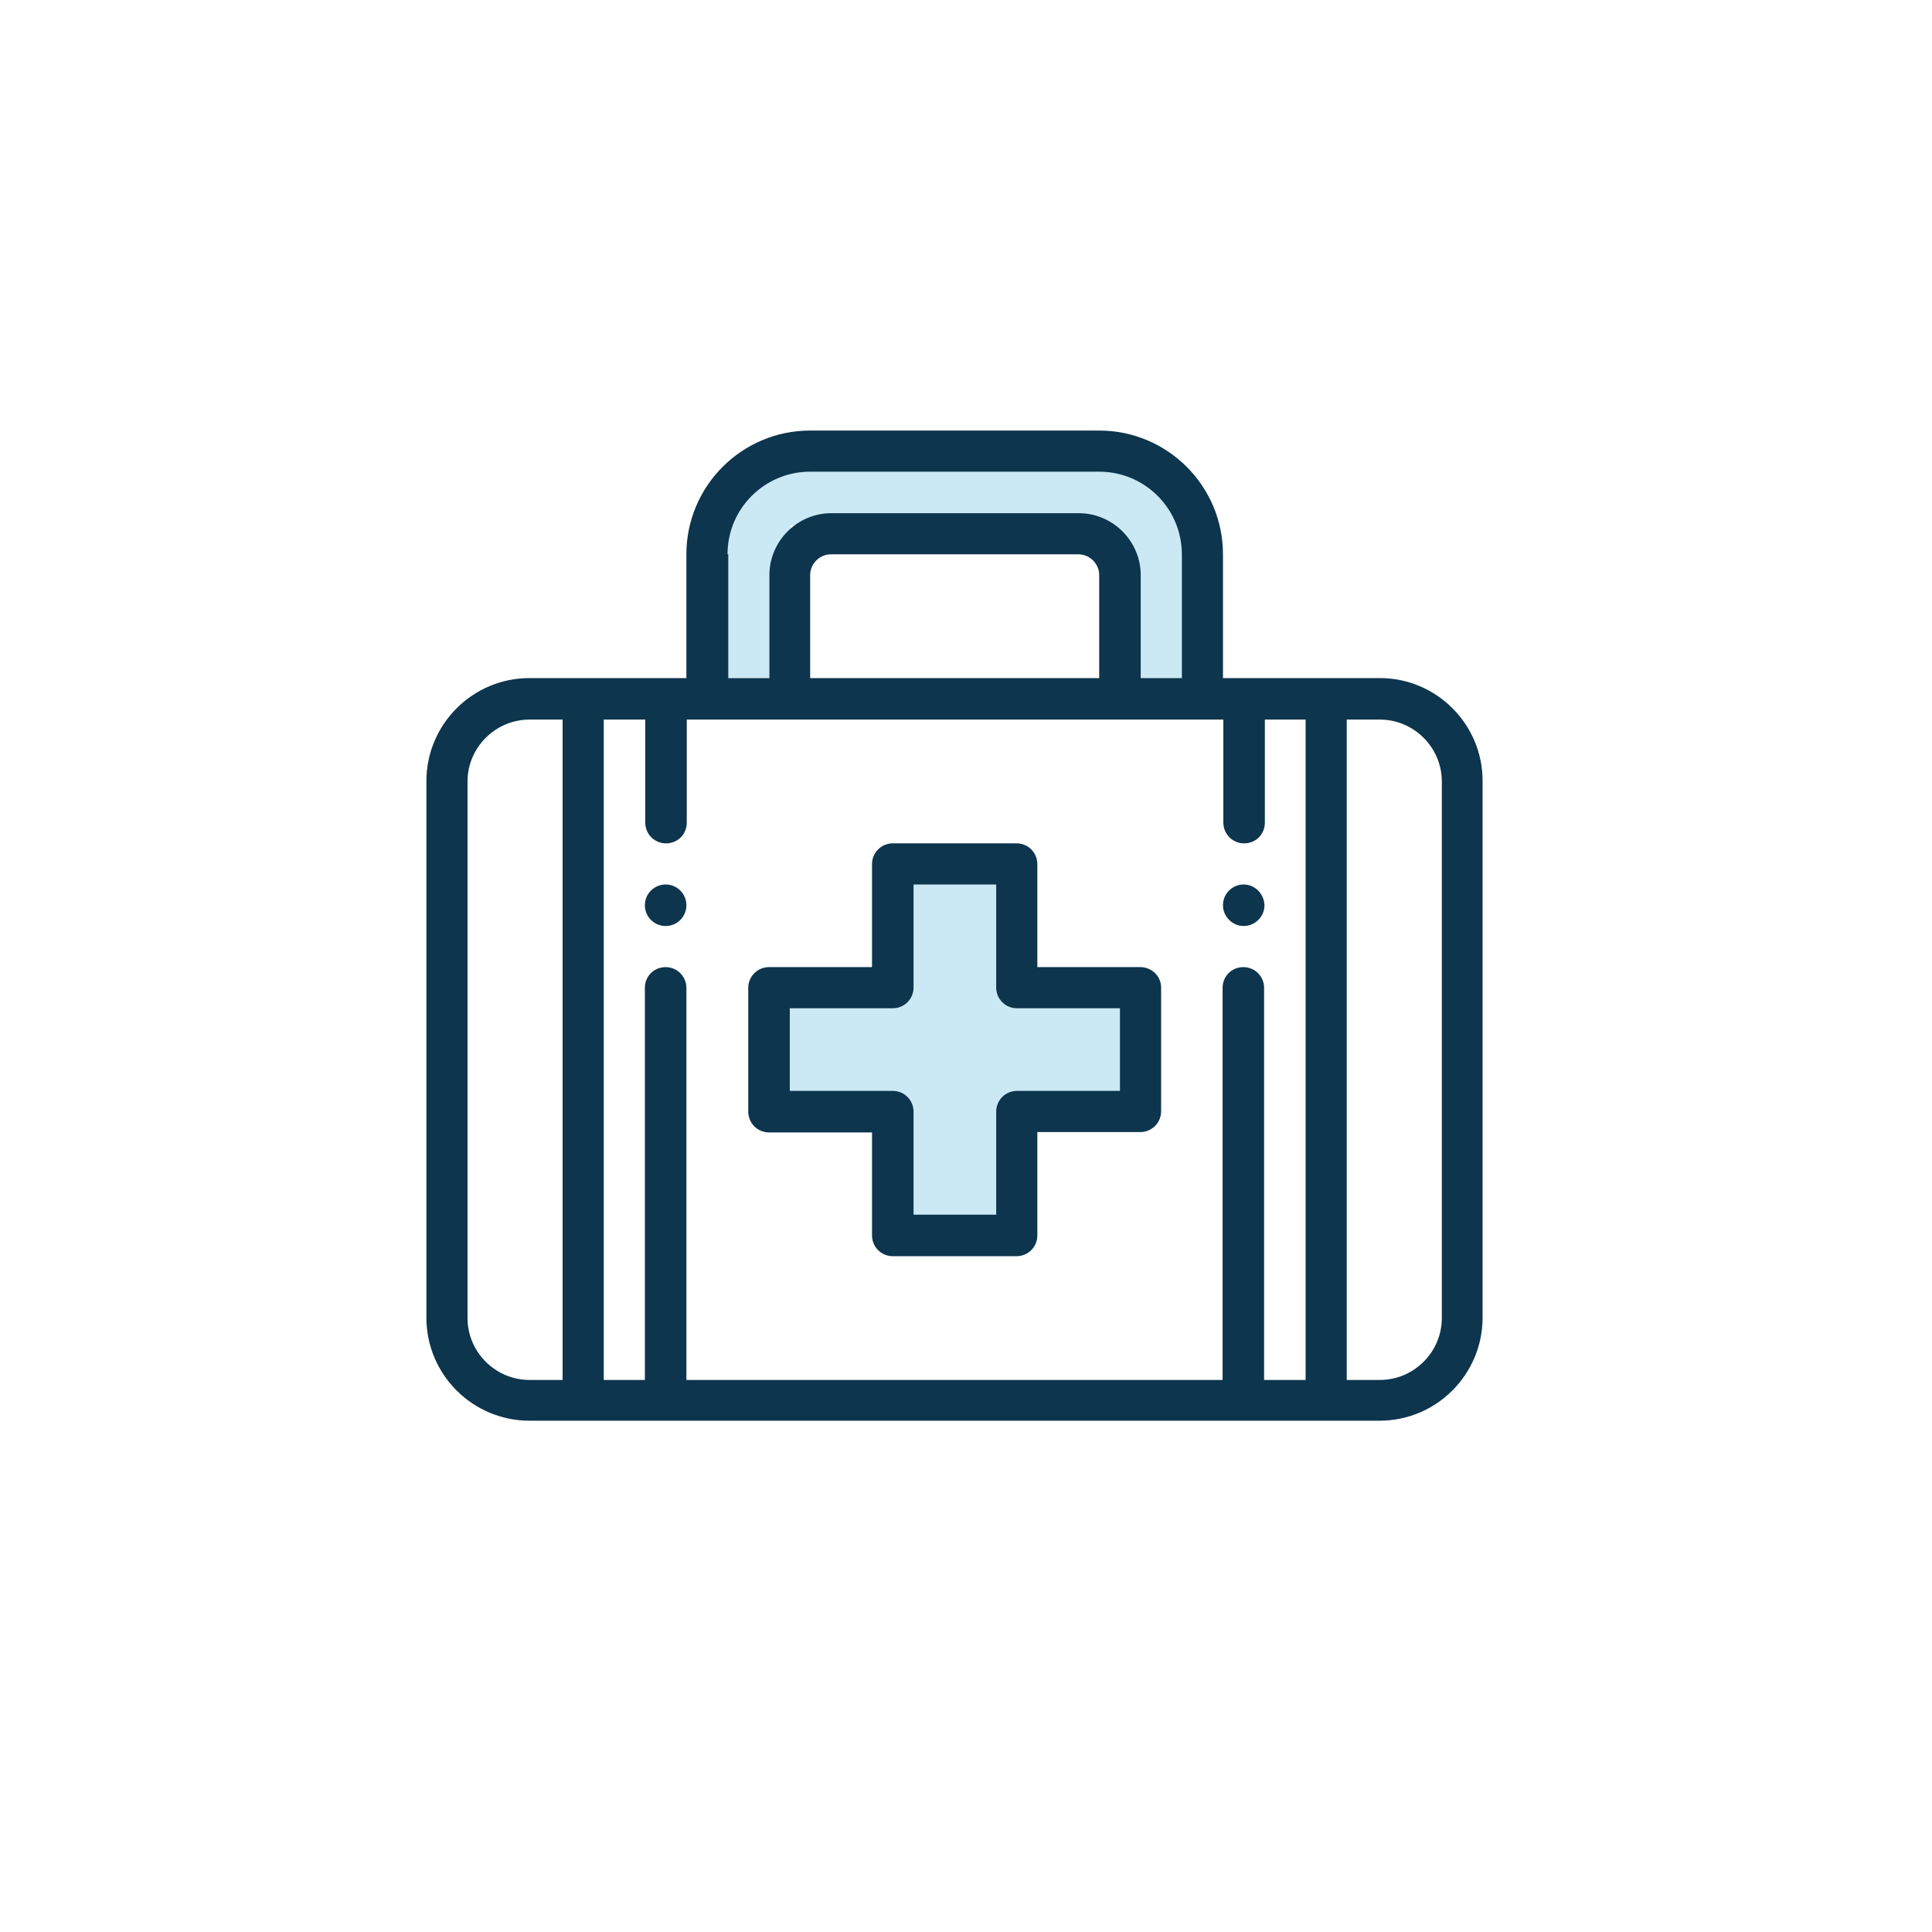
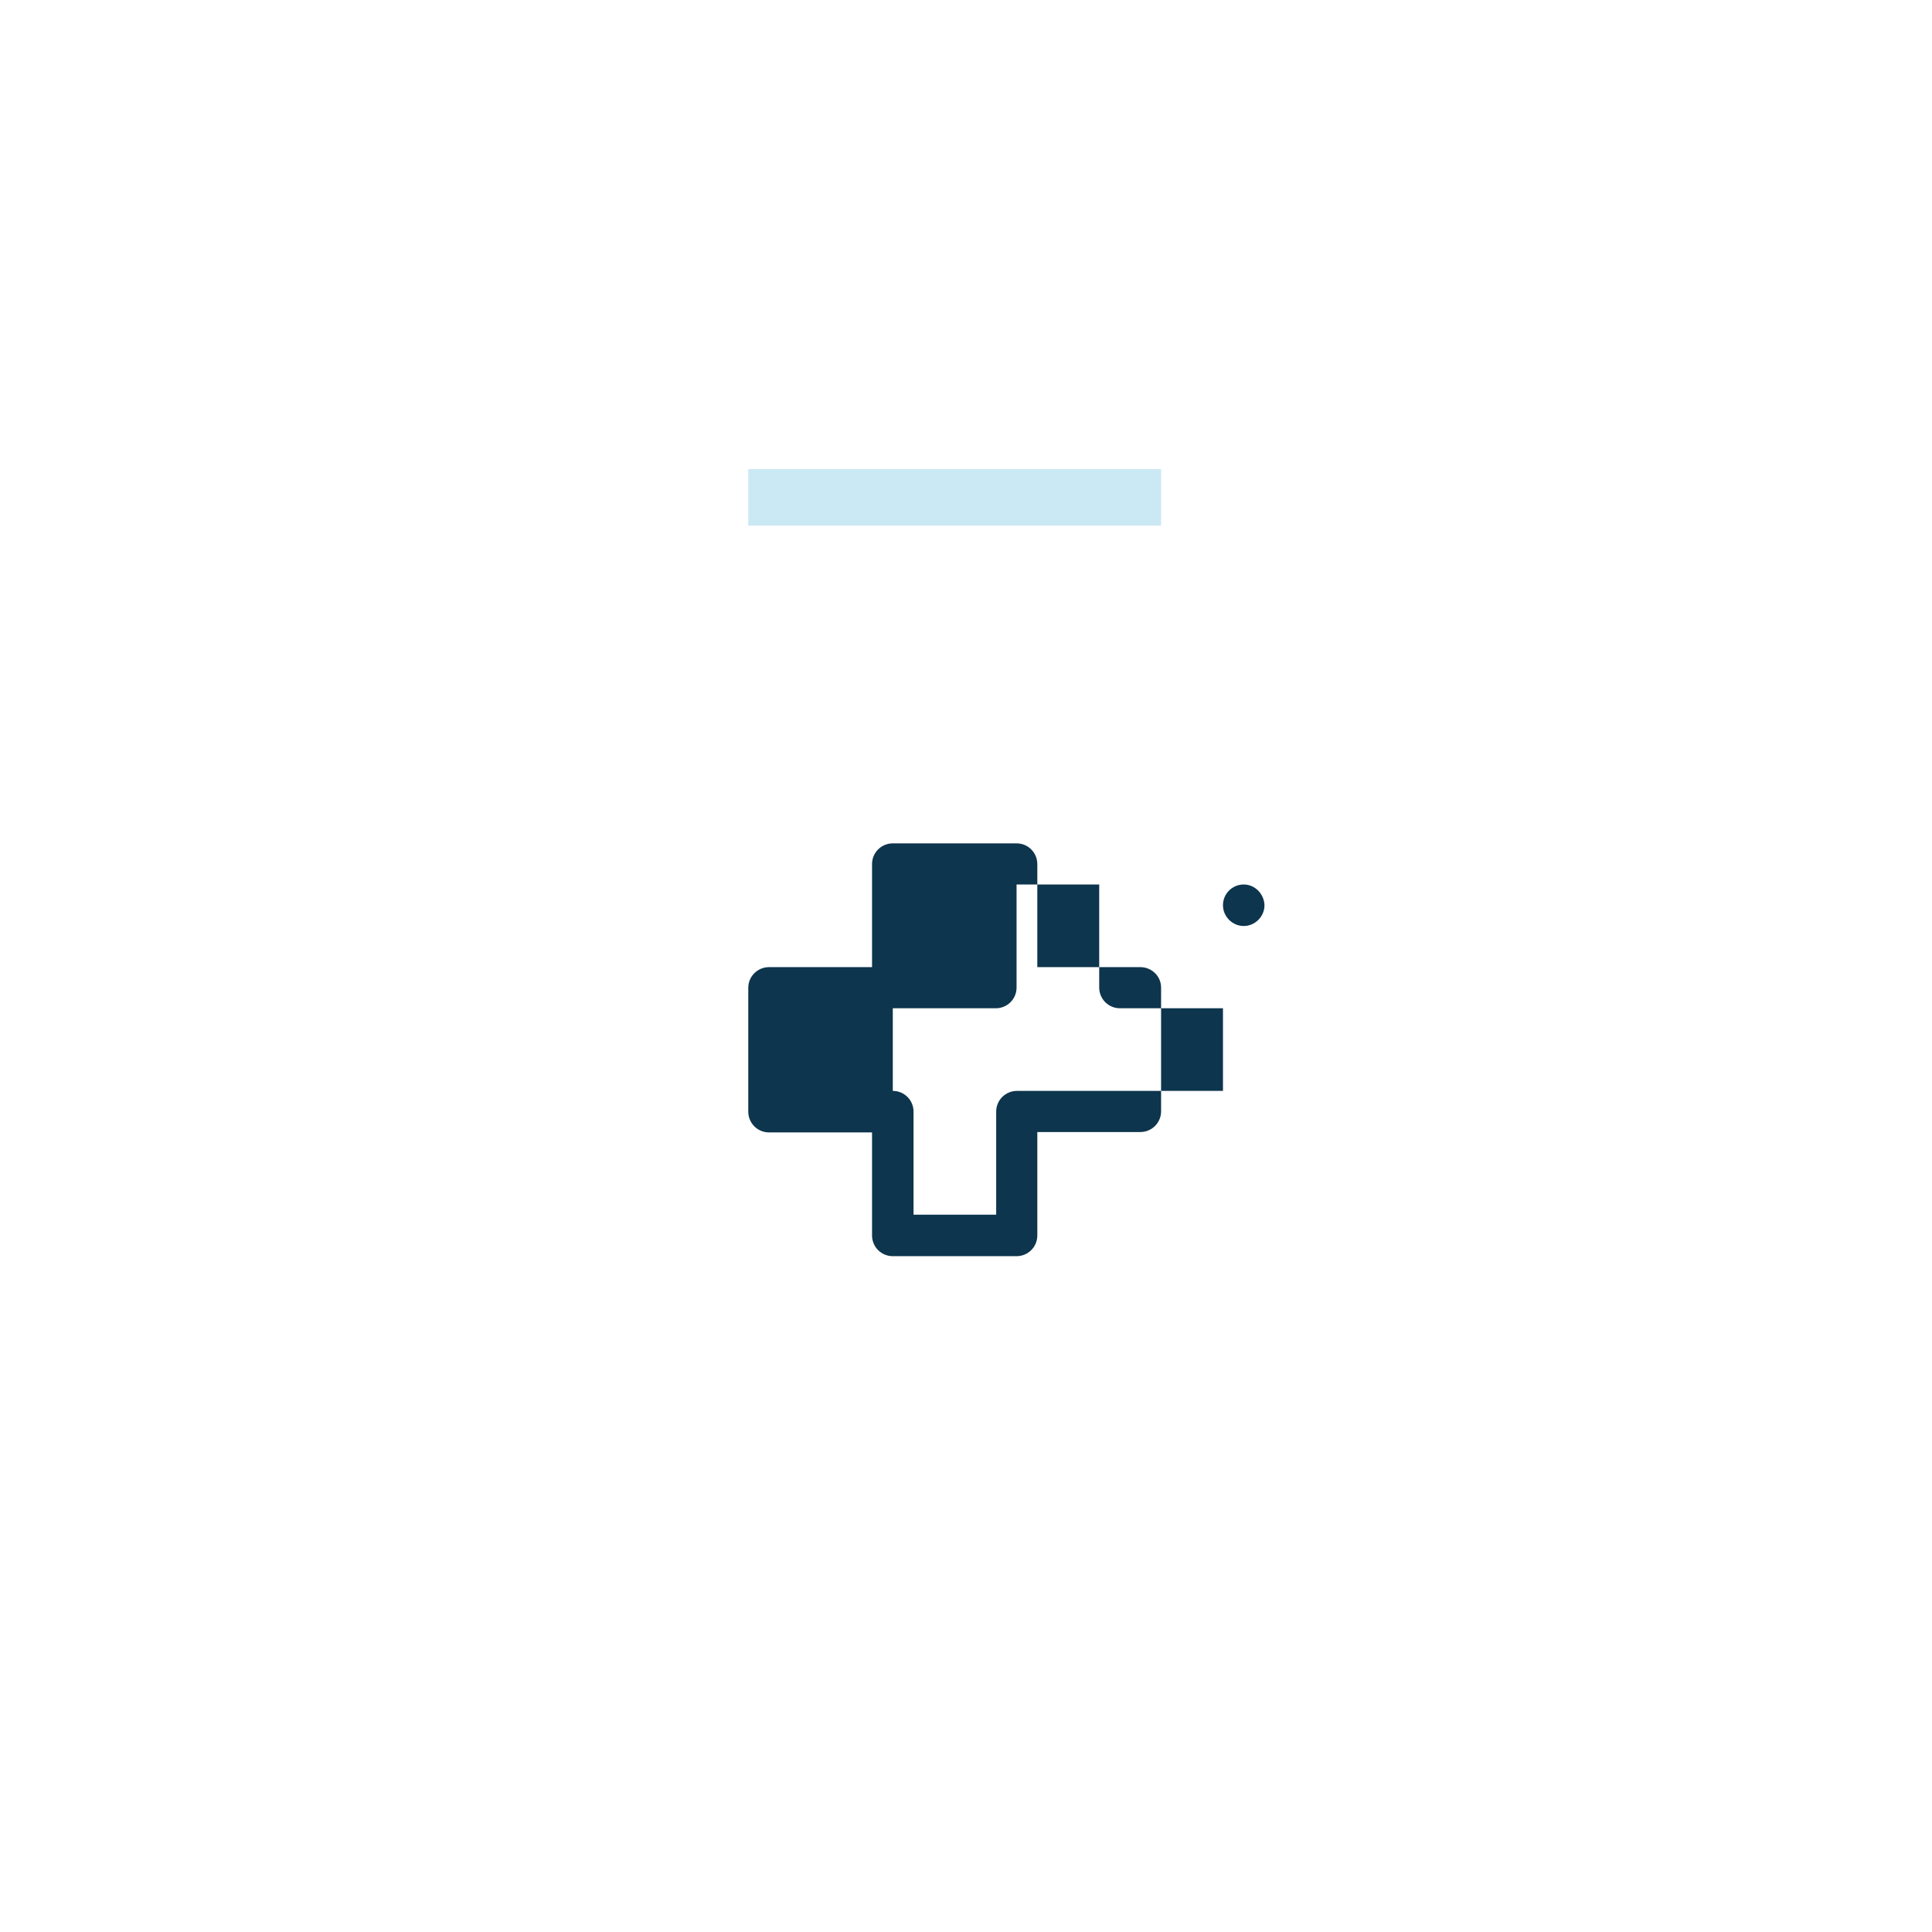
<svg xmlns="http://www.w3.org/2000/svg" version="1.1" id="Layer_1" x="0px" y="0px" viewBox="0 0 512 512" style="enable-background:new 0 0 512 512;" xml:space="preserve">
  <style type="text/css">
	.st0{fill:#CBE9F4;}
	.st1{fill:#0D354D;}
</style>
  <g>
-     <path class="st0" d="M302.2,256.3h-27.3v-27.3c0-3-2.4-5.5-5.5-5.5h-32.8c-3,0-5.5,2.4-5.5,5.5v27.3h-27.3c-3,0-5.5,2.4-5.5,5.5   v32.8c0,3,2.4,5.5,5.5,5.5h27.3v27.3c0,3,2.4,5.5,5.5,5.5h32.8c3,0,5.5-2.4,5.5-5.5V300h27.3c3,0,5.5-2.4,5.5-5.5v-32.8   C307.7,258.7,305.2,256.3,302.2,256.3z" />
    <g>
      <g>
        <path class="st1" d="M329.6,234.4c-3,0-5.5,2.4-5.5,5.5c0,3,2.5,5.5,5.5,5.5s5.5-2.5,5.5-5.5C335,236.9,332.6,234.4,329.6,234.4z     " />
      </g>
    </g>
    <g>
      <g>
-         <path class="st1" d="M176.4,234.4c-3,0-5.5,2.4-5.5,5.5c0,3,2.4,5.5,5.5,5.5s5.5-2.5,5.5-5.5     C181.9,236.9,179.5,234.4,176.4,234.4z" />
-       </g>
+         </g>
    </g>
    <g>
      <g>
-         <path class="st1" d="M302.2,256.3h-27.3v-27.3c0-3-2.4-5.5-5.5-5.5h-32.8c-3,0-5.5,2.4-5.5,5.5v27.3h-27.3c-3,0-5.5,2.4-5.5,5.5     v32.8c0,3,2.4,5.5,5.5,5.5h27.3v27.3c0,3,2.4,5.5,5.5,5.5h32.8c3,0,5.5-2.4,5.5-5.5V300h27.3c3,0,5.5-2.4,5.5-5.5v-32.8     C307.7,258.7,305.2,256.3,302.2,256.3z M296.8,289.1h-27.3c-3,0-5.5,2.4-5.5,5.5v27.3h-21.9v-27.3c0-3-2.4-5.5-5.5-5.5h-27.3     v-21.9h27.3c3,0,5.5-2.4,5.5-5.5v-27.3h21.9v27.3c0,3,2.4,5.5,5.5,5.5h27.3V289.1z" />
+         <path class="st1" d="M302.2,256.3h-27.3v-27.3c0-3-2.4-5.5-5.5-5.5h-32.8c-3,0-5.5,2.4-5.5,5.5v27.3h-27.3c-3,0-5.5,2.4-5.5,5.5     v32.8c0,3,2.4,5.5,5.5,5.5h27.3v27.3c0,3,2.4,5.5,5.5,5.5h32.8c3,0,5.5-2.4,5.5-5.5V300h27.3c3,0,5.5-2.4,5.5-5.5v-32.8     C307.7,258.7,305.2,256.3,302.2,256.3z M296.8,289.1h-27.3c-3,0-5.5,2.4-5.5,5.5v27.3h-21.9v-27.3c0-3-2.4-5.5-5.5-5.5v-21.9h27.3c3,0,5.5-2.4,5.5-5.5v-27.3h21.9v27.3c0,3,2.4,5.5,5.5,5.5h27.3V289.1z" />
      </g>
    </g>
-     <rect x="187.1" y="129.9" class="st0" width="22.5" height="49.7" />
-     <rect x="295.8" y="124.3" class="st0" width="17.3" height="55.4" />
    <rect x="198.3" y="124.3" class="st0" width="109.4" height="15" />
    <g>
      <g>
-         <path class="st1" d="M365.7,179.7h-41.6v-32.8c0-18.1-14.7-32.8-32.8-32.8h-76.6c-18.1,0-32.8,14.7-32.8,32.8v32.8h-41.6     c-15.1,0-27.3,12.3-27.3,27.3v142.2c0,15.1,12.3,27.3,27.3,27.3h225.3c15.1,0,27.3-12.3,27.3-27.3V207.1     C393,192,380.7,179.7,365.7,179.7z M192.8,146.9c0-12.1,9.8-21.9,21.9-21.9h76.6c12.1,0,21.9,9.8,21.9,21.9v32.8h-10.9v-27.3     c0-9-7.4-16.4-16.4-16.4h-65.6c-9,0-16.4,7.4-16.4,16.4v27.3h-10.9V146.9z M291.3,152.4v27.3h-76.6v-27.3c0-3,2.5-5.5,5.5-5.5     h65.6C288.8,146.9,291.3,149.4,291.3,152.4z M149.1,365.7h-8.8c-9,0-16.4-7.4-16.4-16.4V207.1c0-9,7.4-16.4,16.4-16.4h8.8V365.7z      M346,365.7H335V261.8c0-3-2.4-5.5-5.5-5.5s-5.5,2.4-5.5,5.5v103.9H181.9V261.8c0-3-2.4-5.5-5.5-5.5s-5.5,2.4-5.5,5.5v103.9H160     v-175H171V218c0,3,2.4,5.5,5.5,5.5s5.5-2.4,5.5-5.5v-27.3h142.2V218c0,3,2.4,5.5,5.5,5.5s5.5-2.4,5.5-5.5v-27.3H346V365.7z      M382.1,349.3c0,9-7.4,16.4-16.4,16.4h-8.8v-175h8.8c9,0,16.4,7.4,16.4,16.4V349.3z" />
-       </g>
+         </g>
    </g>
  </g>
</svg>